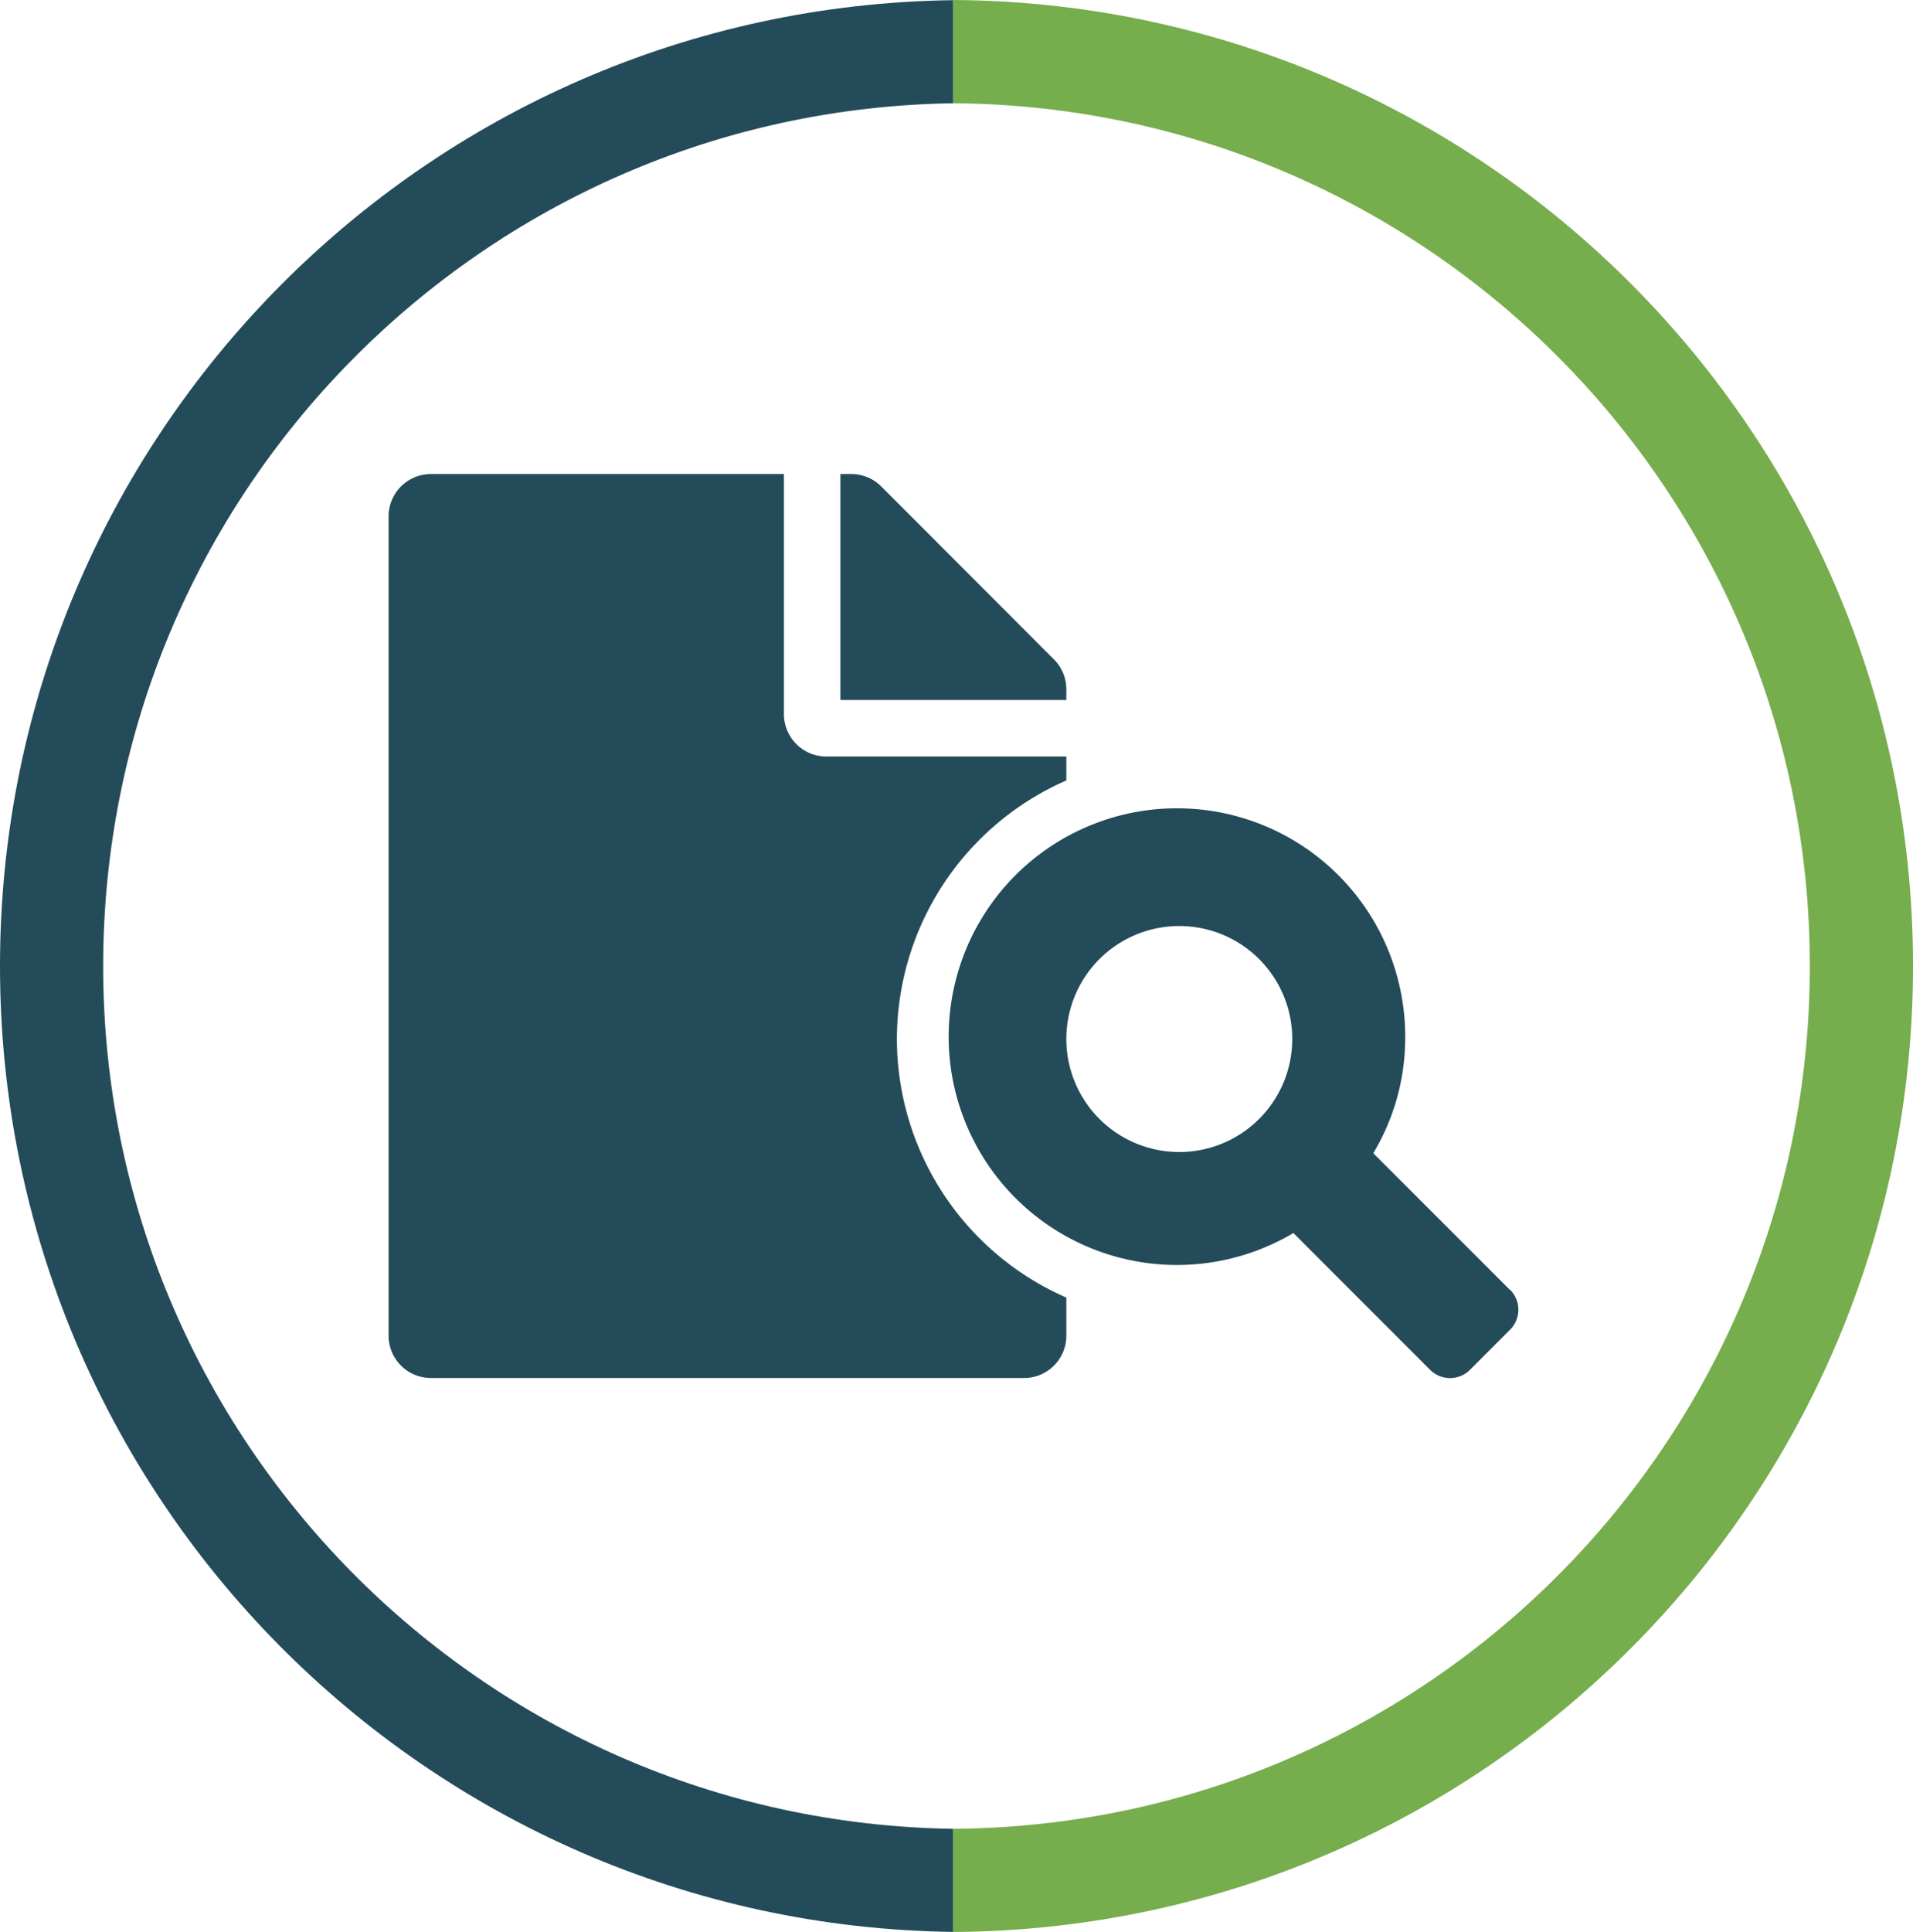
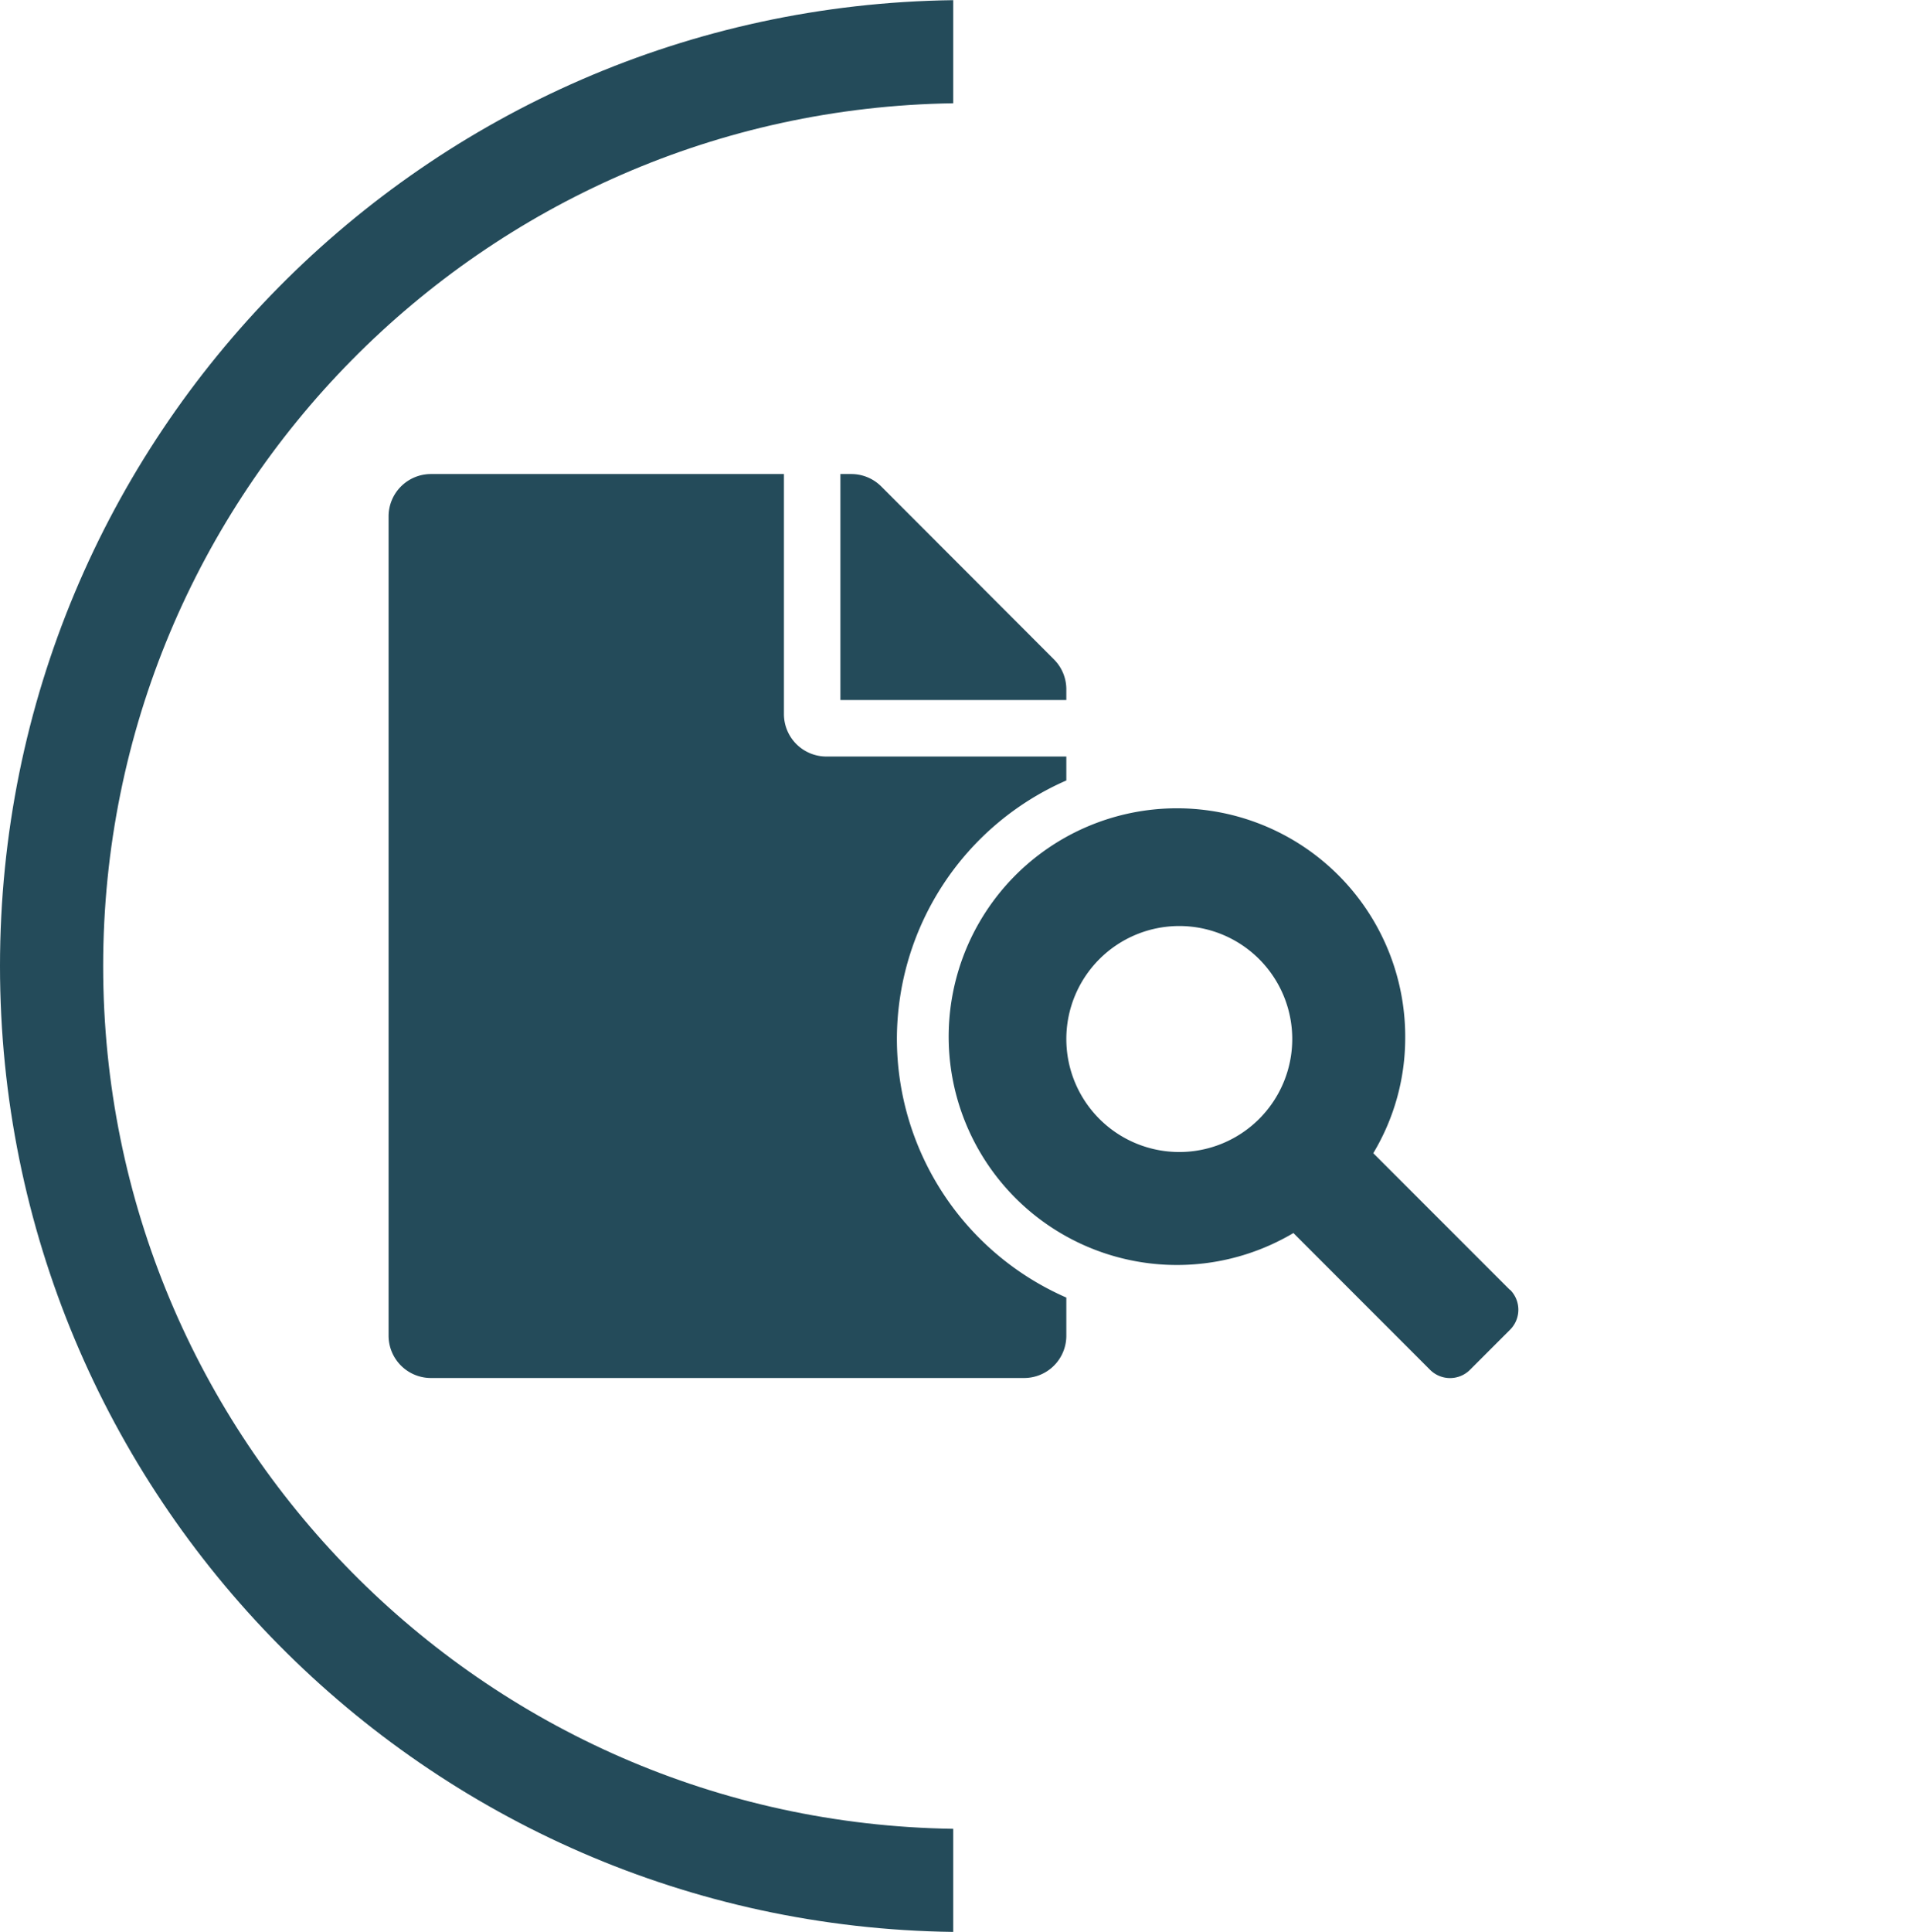
<svg xmlns="http://www.w3.org/2000/svg" id="Layer_1" data-name="Layer 1" viewBox="0 0 812.9 820.74">
  <defs>
    <style>.cls-1{fill:#244b5a;}.cls-2{fill:#76ad4d;}</style>
  </defs>
  <path class="cls-1" d="M645.94,755c-200-2.89-361.22-165.8-361.22-366.47S446,24.92,645.94,22V-21.8C421.76-18.91,240.88,163.63,240.88,388.5S421.76,795.91,645.94,798.8Z" transform="translate(-240.88 21.87)" />
-   <path class="cls-2" d="M645.94-21.87V22c201.27,1.41,364,164.94,364,366.54S847.21,753.64,645.94,755v43.83c225.48-1.4,407.85-184.56,407.85-410.37S871.42-20.47,645.94-21.87Z" transform="translate(-240.88 21.87)" />
  <path class="cls-1" d="M622,419.5a120.06,120.06,0,0,1,72-109.83V299.5H592a18.05,18.05,0,0,1-18-18v-102H424a18,18,0,0,0-18,17.91V545.5a18,18,0,0,0,17.91,18H676a17.94,17.94,0,0,0,18-17.91V529.33A120.05,120.05,0,0,1,622,419.5Zm72-148.57a17.93,17.93,0,0,0-5.25-12.68l-73.42-73.5a18,18,0,0,0-12.75-5.25H598v96h96ZM882.48,526.05,824.43,468A95,95,0,0,0,838,419.5a97,97,0,1,0-47.51,82.42L848.55,560a12,12,0,0,0,17,0h0l17-17a12,12,0,0,0,0-17ZM742,467.5a48,48,0,1,1,48-48A48,48,0,0,1,742,467.5Z" transform="translate(-240.88 21.87)" />
</svg>